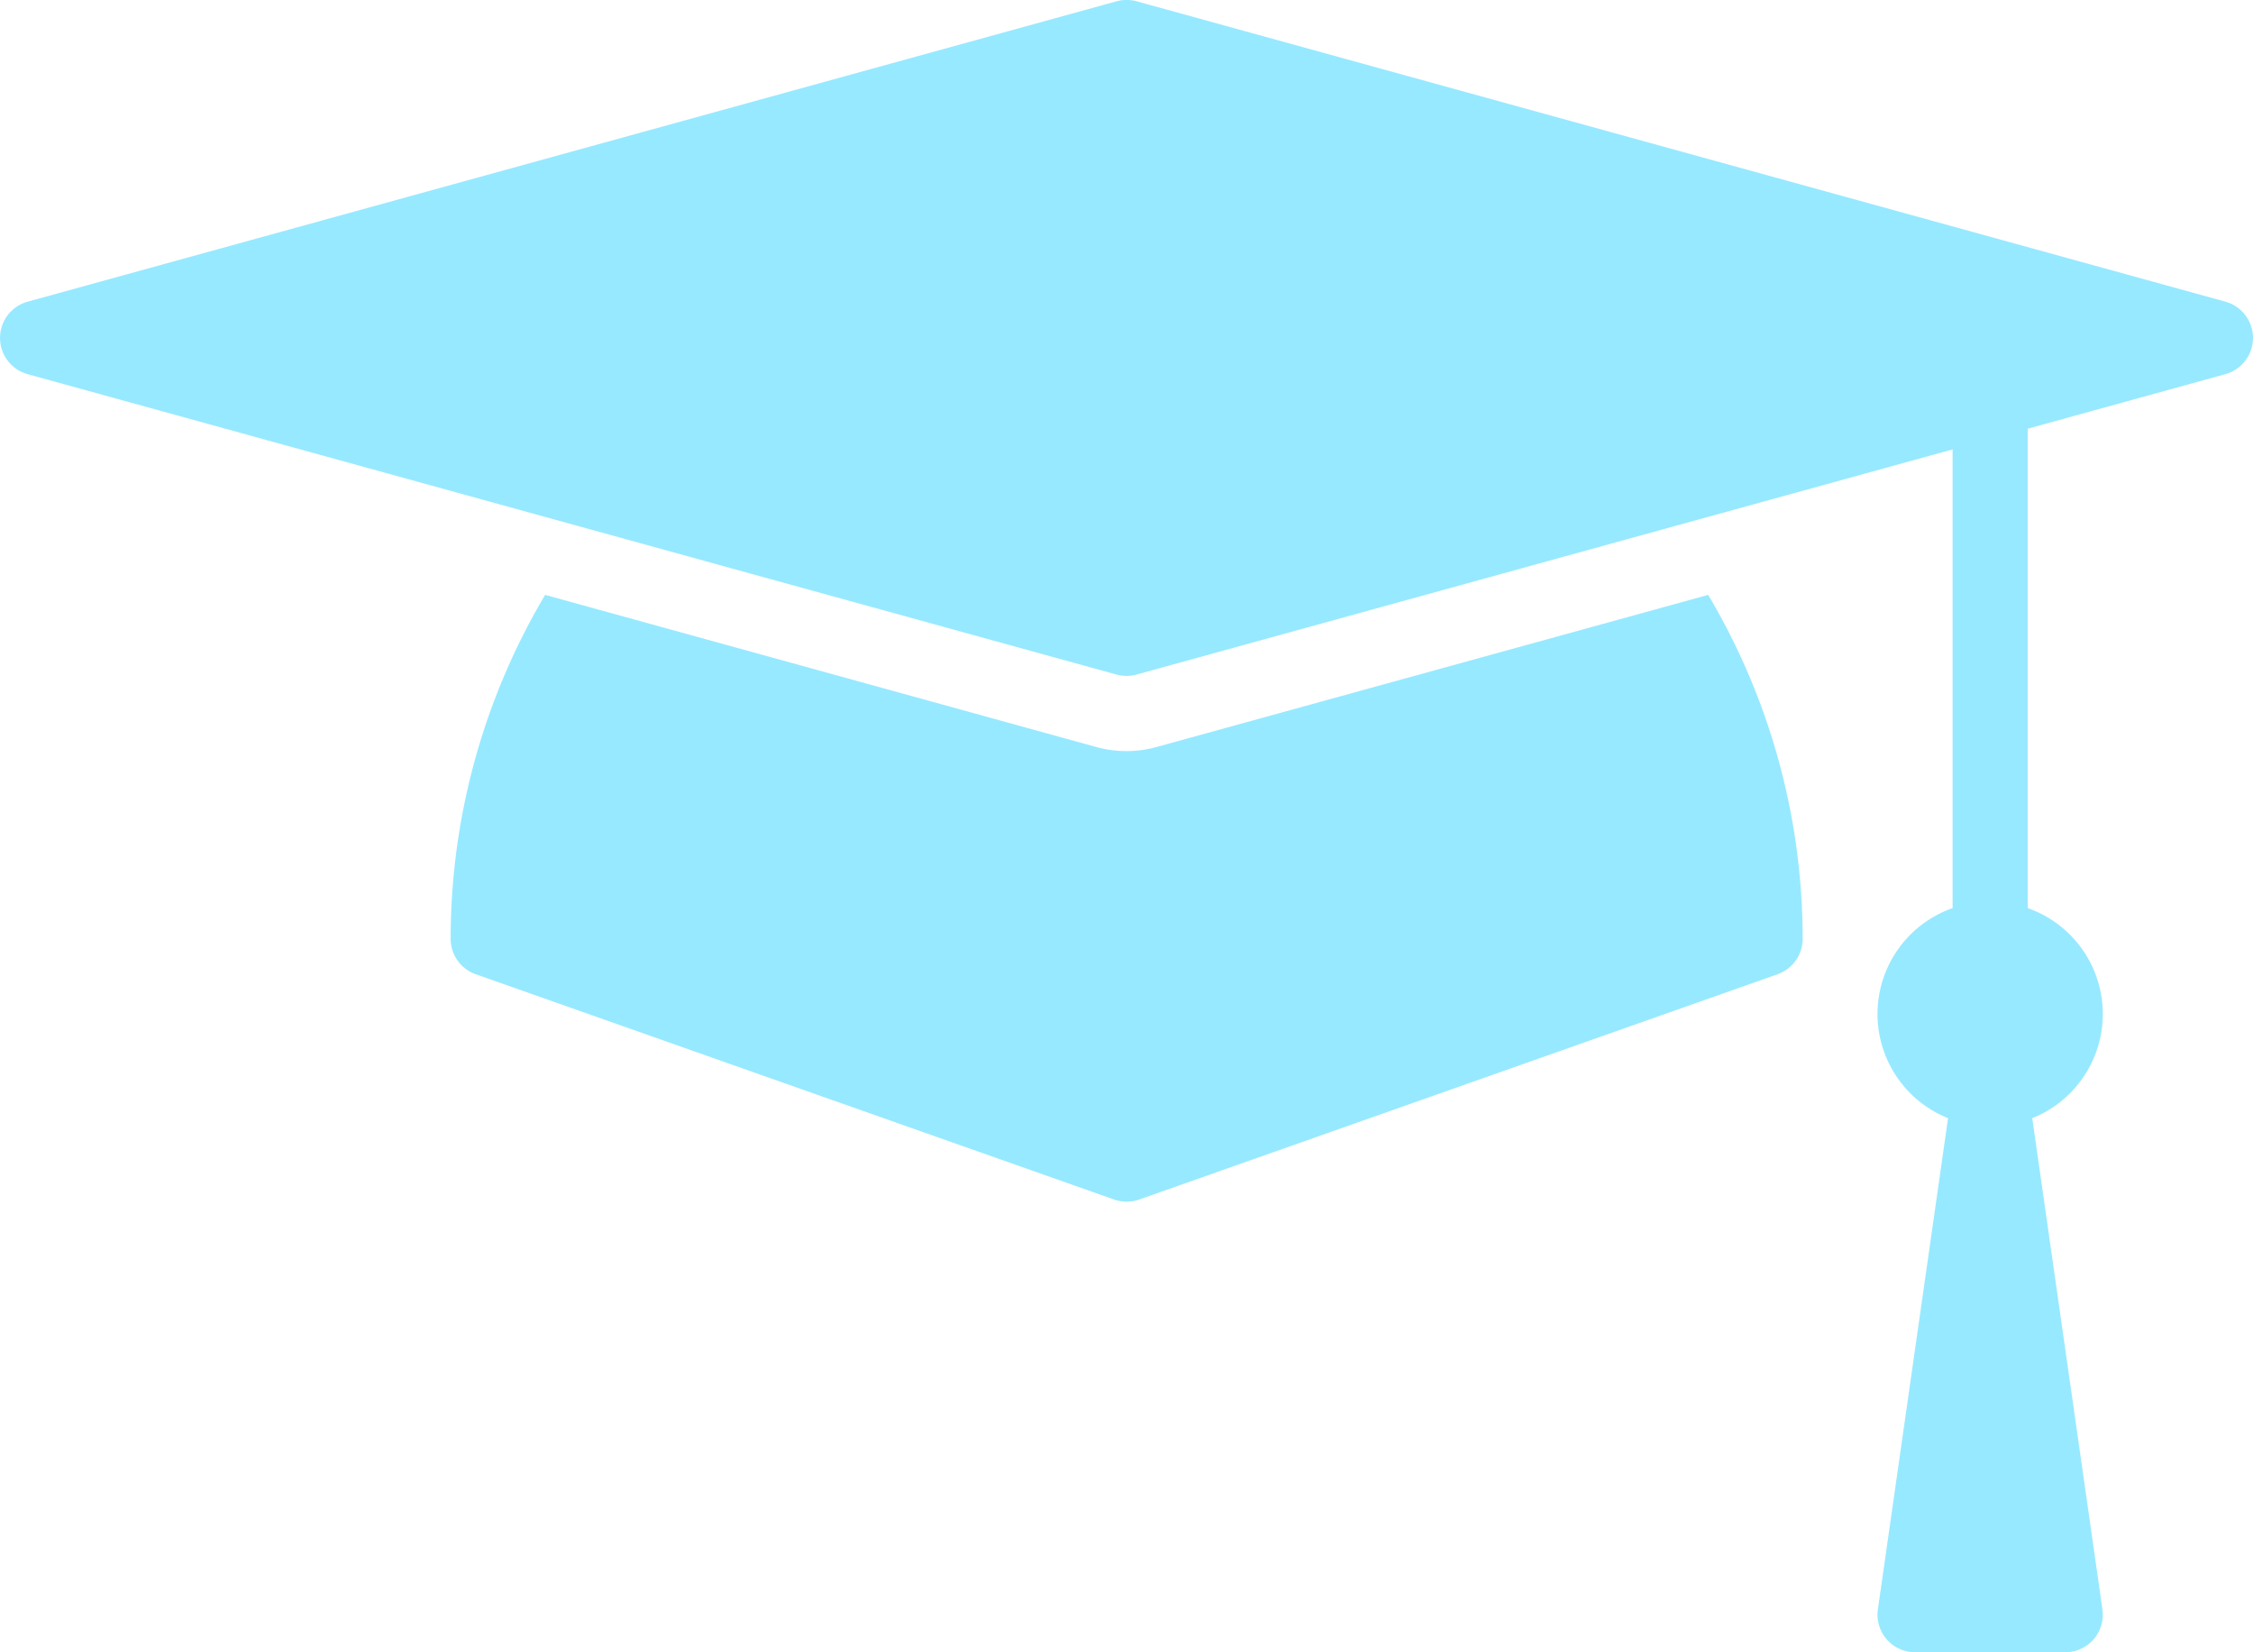
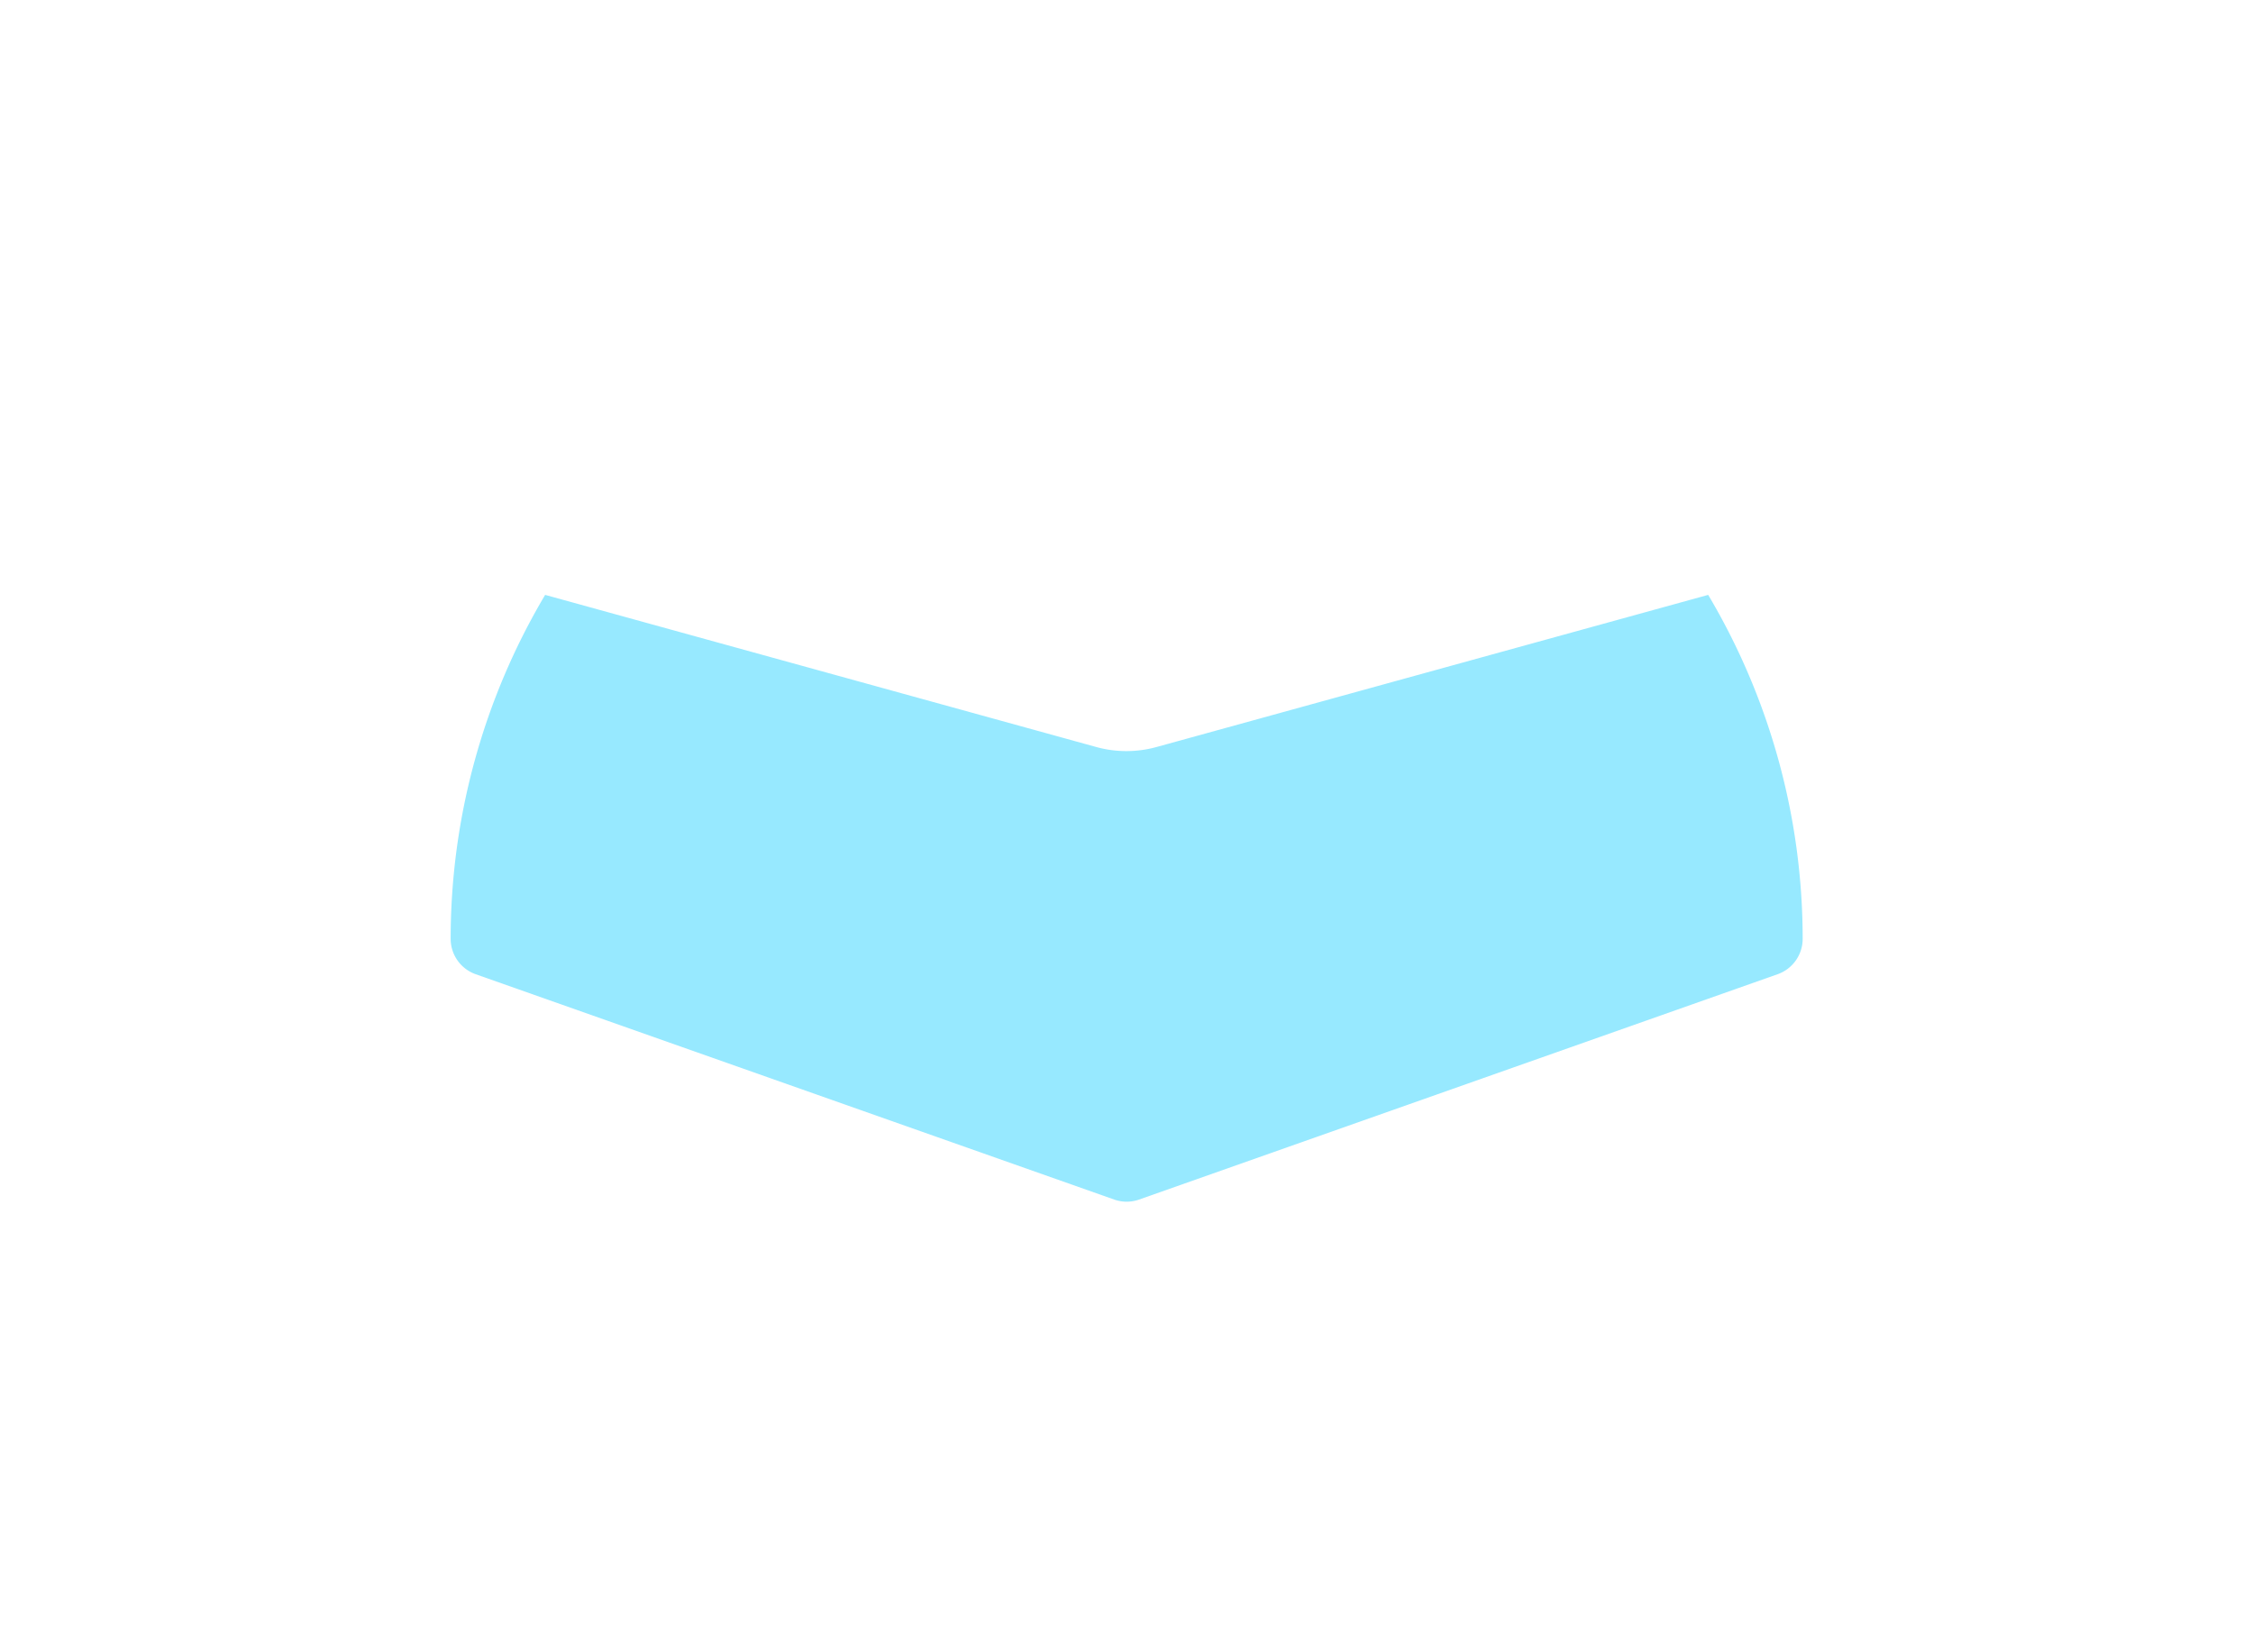
<svg xmlns="http://www.w3.org/2000/svg" width="88.223" height="64.697" viewBox="0 0 88.223 64.697">
  <g transform="translate(-546.553 -1343.087)">
    <path d="M591.829,1372.34a4.441,4.441,0,0,1-2.337,0L567.9,1366.38a26.389,26.389,0,0,0-3.7,13.467,1.47,1.47,0,0,0,.982,1.387l25,8.822a1.463,1.463,0,0,0,.977,0l25-8.822a1.471,1.471,0,0,0,.983-1.387,26.384,26.384,0,0,0-3.7-13.467Z" fill="#97e9ff" />
-     <path d="M633.7,1354.9l-42.641-11.763a1.492,1.492,0,0,0-.781,0L547.633,1354.9a1.472,1.472,0,0,0,0,2.837l42.641,11.763a1.492,1.492,0,0,0,.781,0l31.958-8.816v17.961a4.393,4.393,0,0,0-.178,8.225l-2.748,19.235a1.47,1.47,0,0,0,1.456,1.677h5.881a1.47,1.47,0,0,0,1.456-1.677l-2.748-19.235a4.393,4.393,0,0,0-.178-8.225v-18.772l7.742-2.136a1.472,1.472,0,0,0,0-2.837Z" fill="#97e9ff" />
  </g>
</svg>